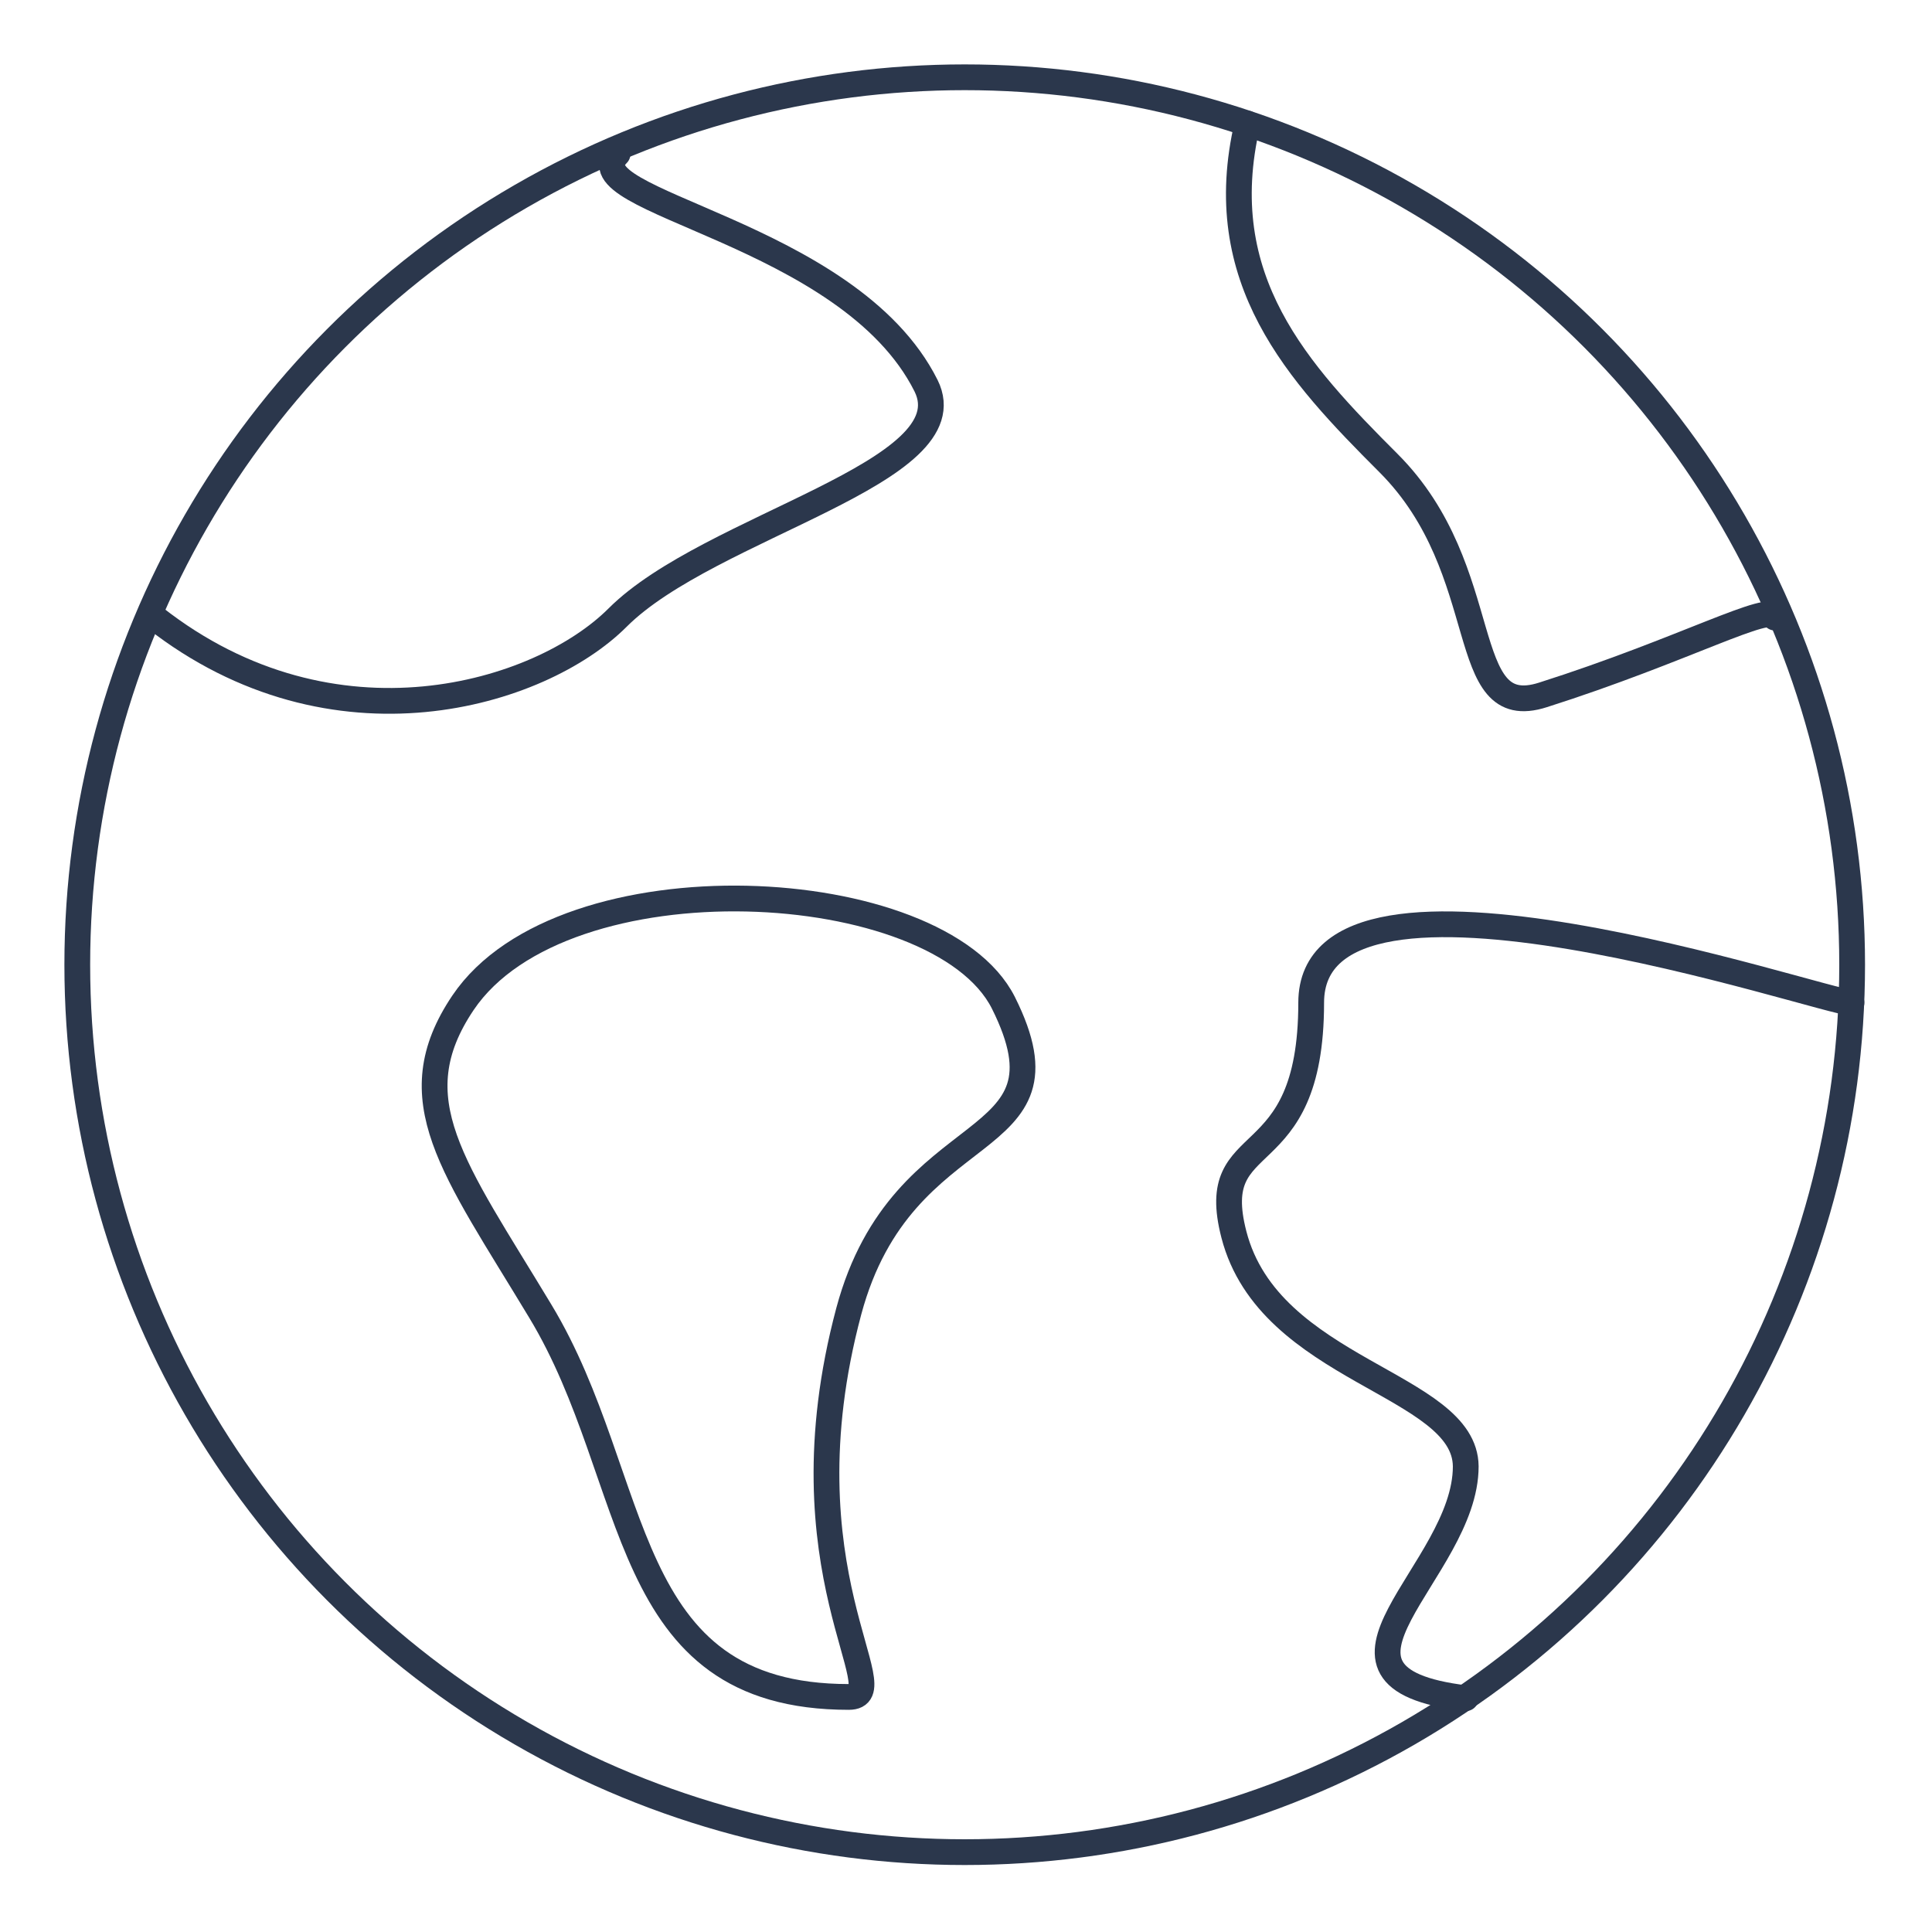
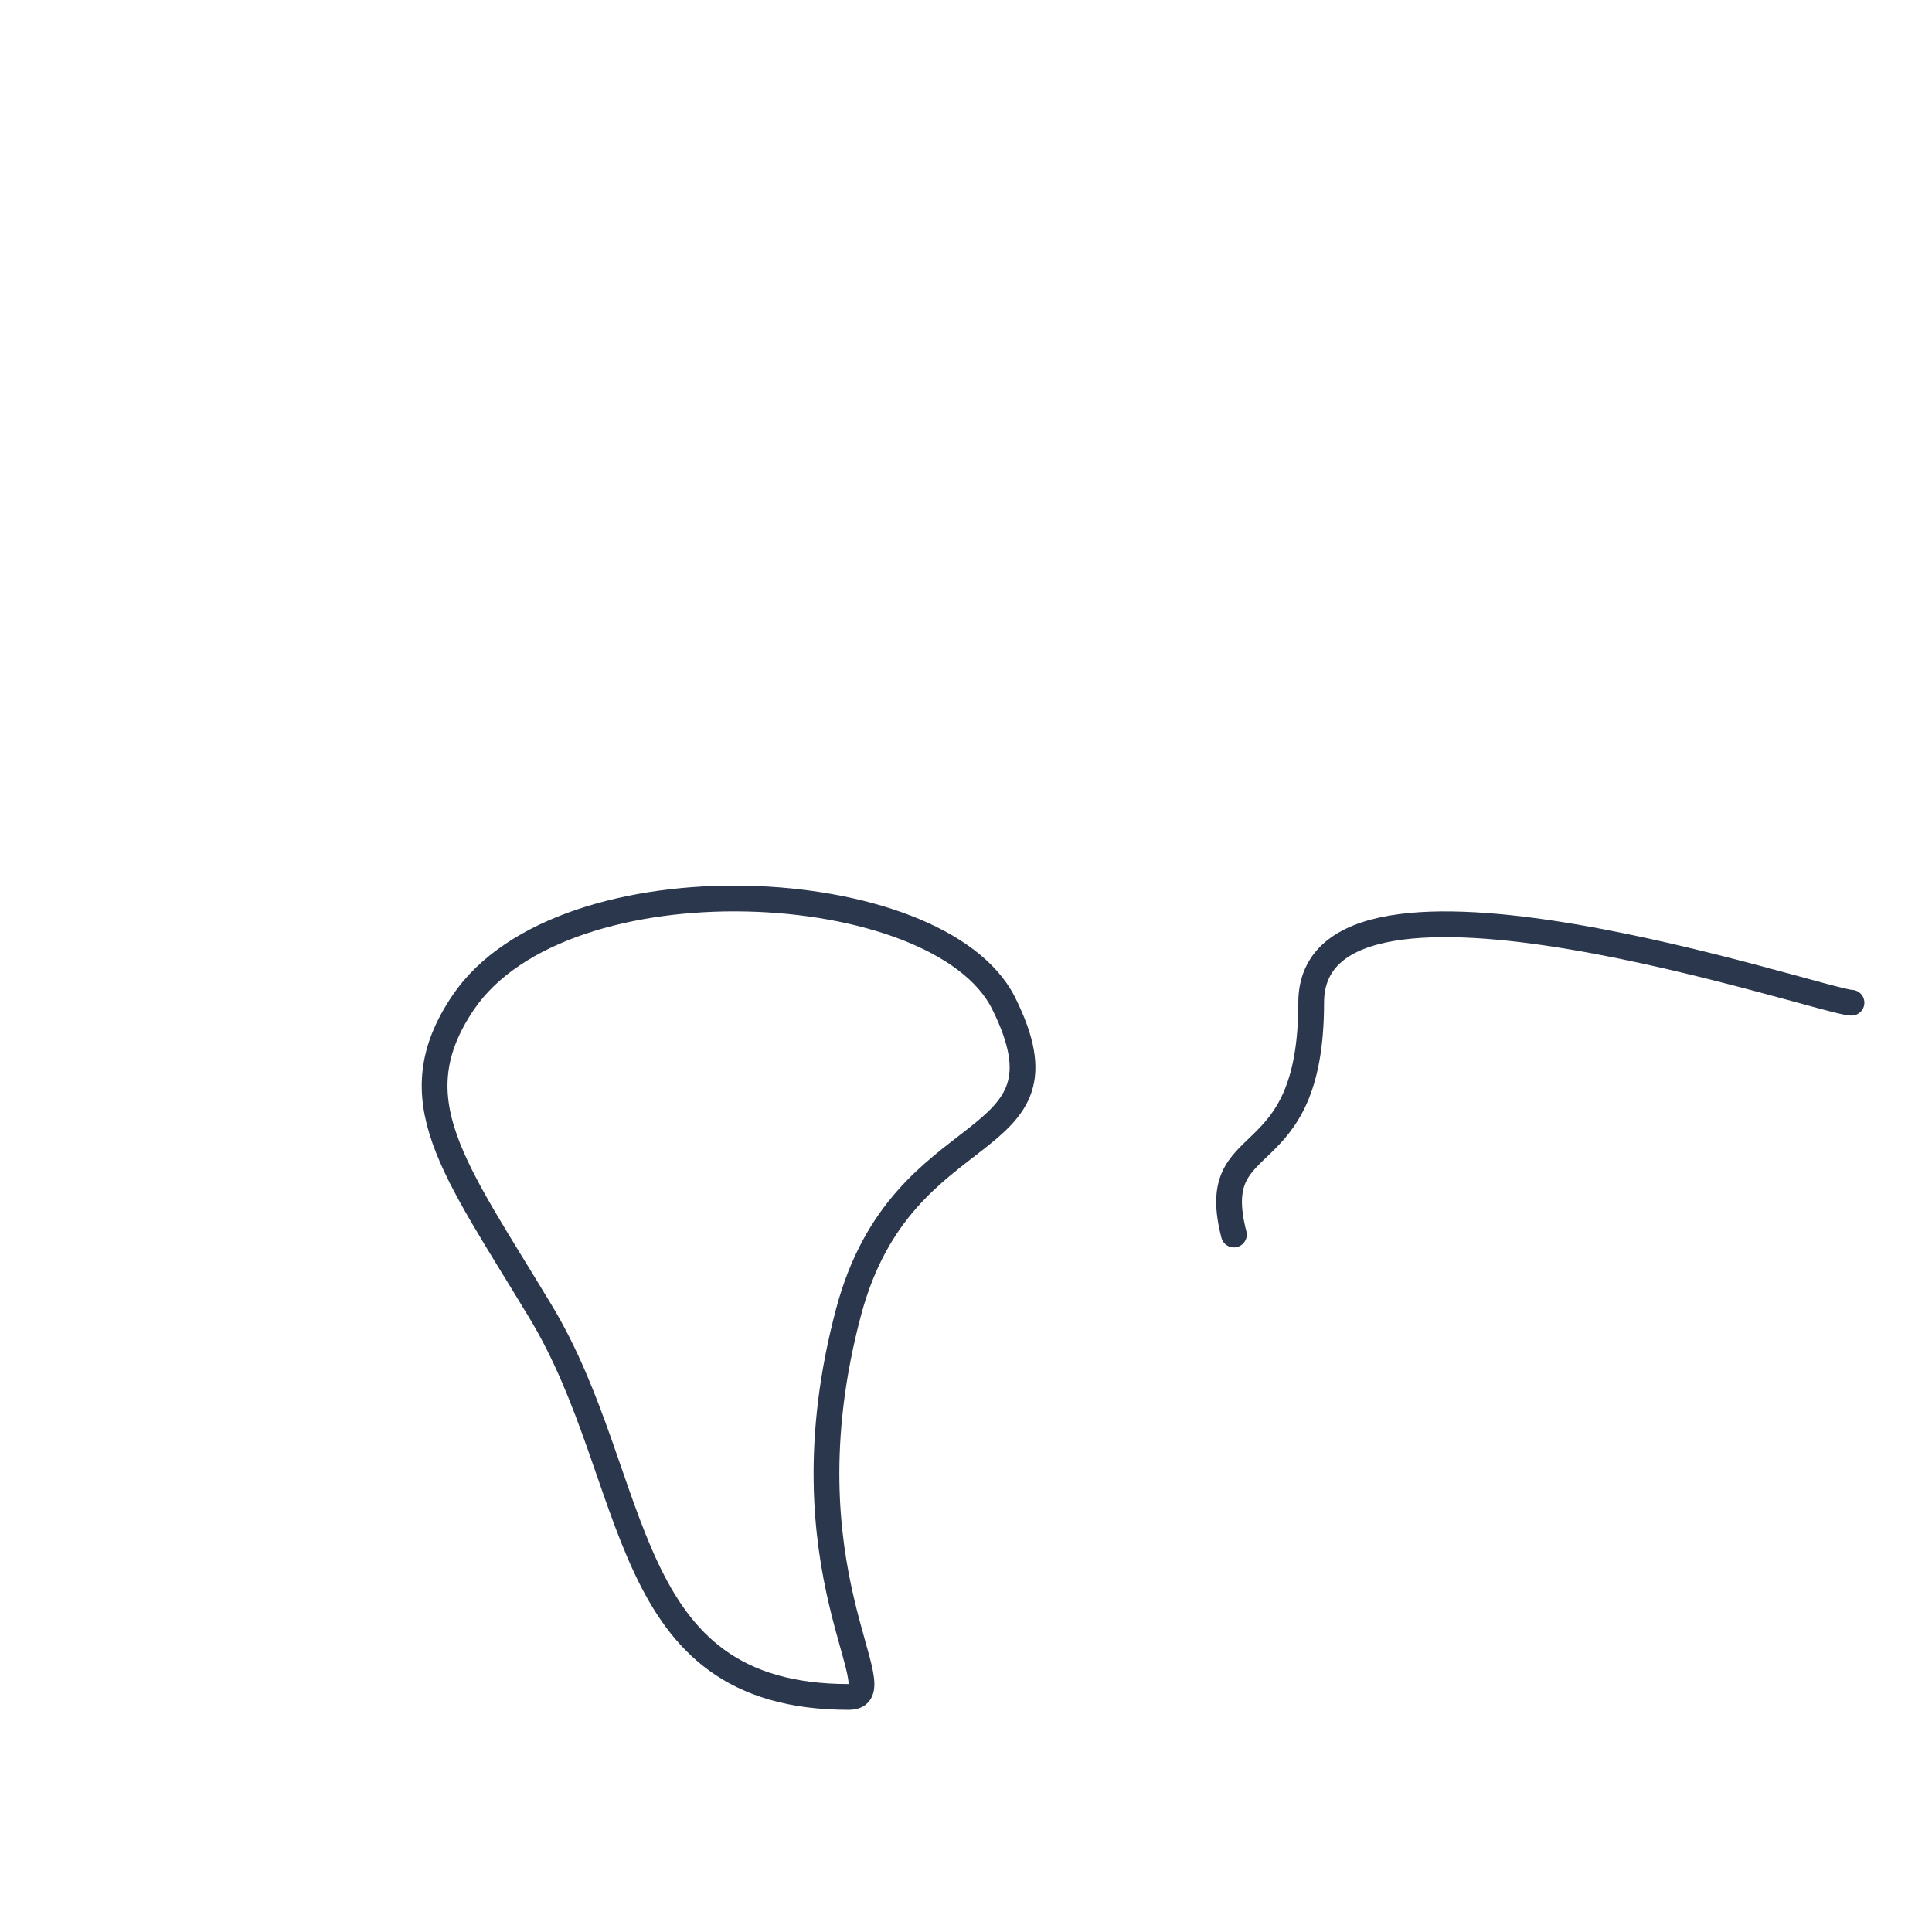
<svg xmlns="http://www.w3.org/2000/svg" id="Ebene_1" version="1.1" viewBox="0 0 300 300">
  <defs>
    <style>
      .st0 {
        fill: none;
        stroke: #2b374c;
        stroke-linecap: round;
        stroke-linejoin: round;
        stroke-width: 4px;
      }
    </style>
  </defs>
  <g id="Sprache_Qualifizierung">
    <g id="Komponente_116_1">
      <g id="Gruppe_3797">
        <g id="Ebene_1-2">
          <g id="earth">
-             <circle id="Ellipse_111" class="st0" cx="149.8" cy="149.8" r="137.8" />
            <path id="Pfad_1623" class="st0" d="M71.9,155.7c15.6-23.1,73.8-20,83.9,0,12,24-15.6,16.6-24,47.9-10.8,40.4,7.8,59.9,0,59.9-36,0-32-33.6-47.9-59.9-13.5-22.4-22.1-32.9-12-47.9Z" />
-             <path id="Pfad_1624" class="st0" d="M287.5,155.7c-4.3,0-83.9-27.4-83.9,0s-16.4,19-12,36c5.5,21.3,35.9,23.1,36,36,0,16.4-27.3,32.7,0,36" />
-             <path id="Pfad_1625" class="st0" d="M193.7,19.2c-5.7,24.2,7.9,38.7,21.9,52.7,16.8,16.8,10.3,40.4,24,36,21.7-6.9,35.7-14.6,36-12" />
-             <path id="Pfad_1626" class="st0" d="M24,95.9c27.8,21.8,59.9,12,71.9,0,14.3-14.3,54.6-22.5,47.9-36-12-24-55.4-28.5-47.9-36" />
+             <path id="Pfad_1624" class="st0" d="M287.5,155.7c-4.3,0-83.9-27.4-83.9,0s-16.4,19-12,36" />
          </g>
        </g>
      </g>
    </g>
  </g>
</svg>